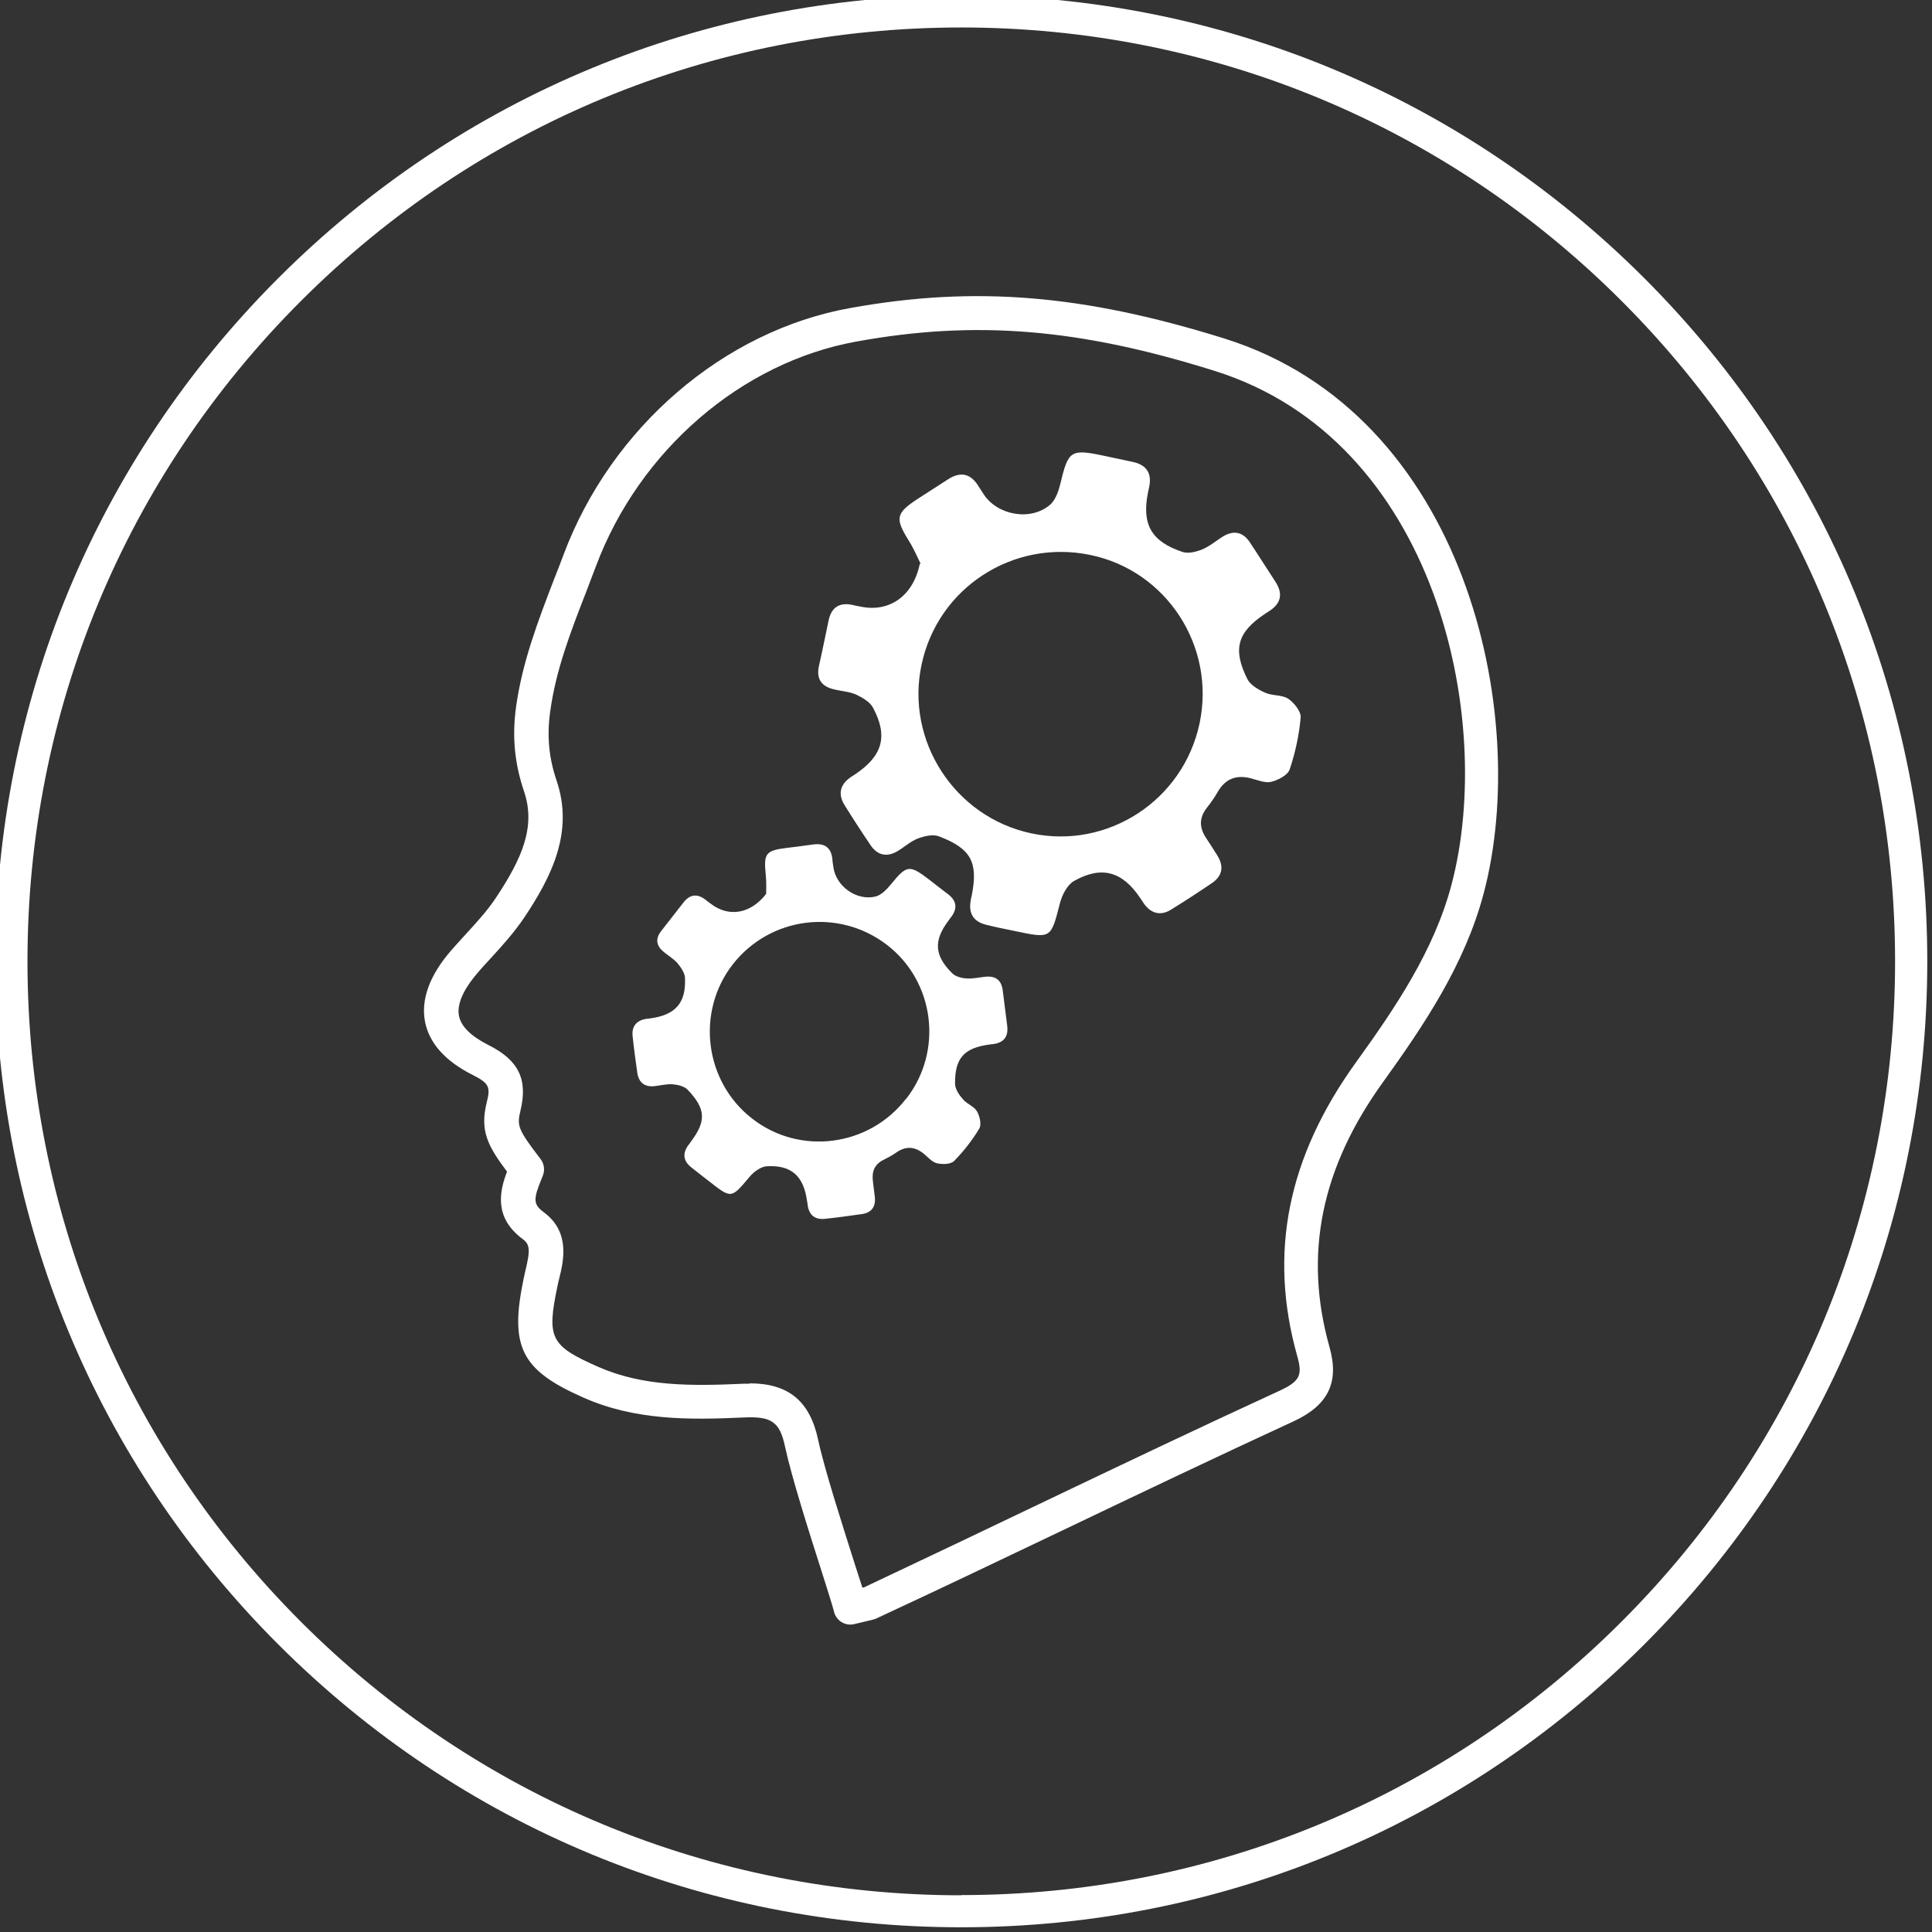
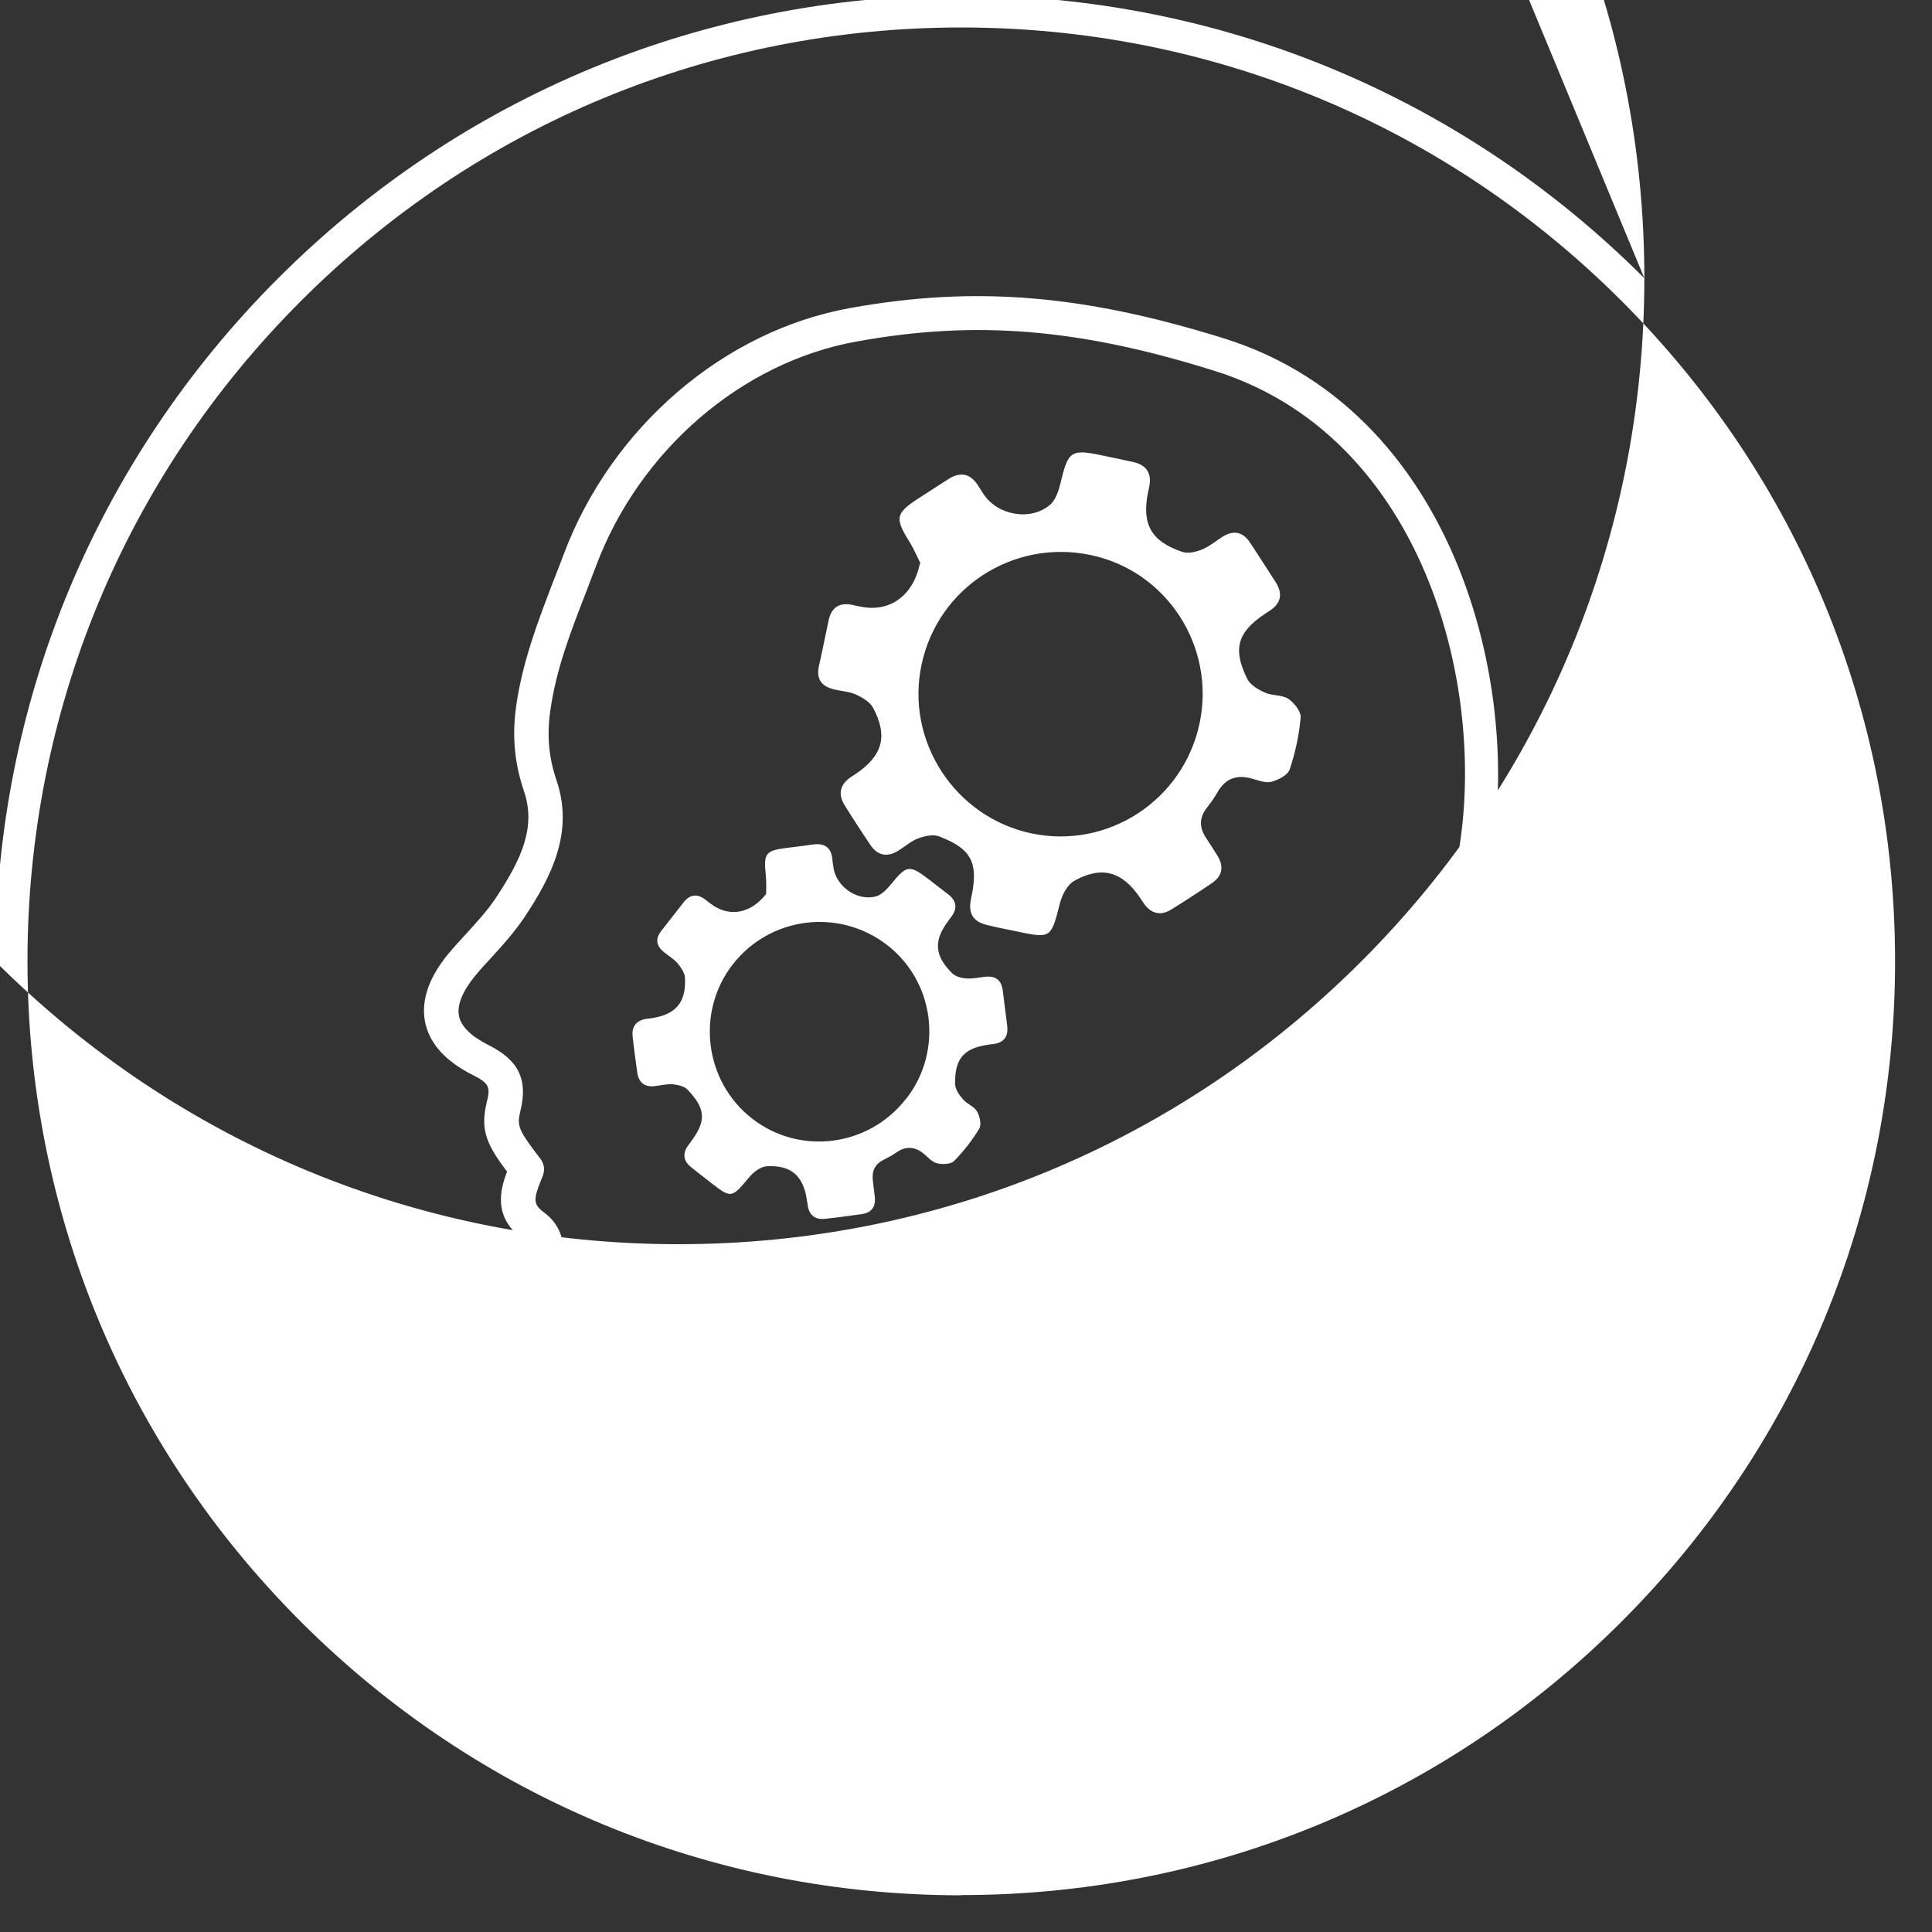
<svg xmlns="http://www.w3.org/2000/svg" id="icn-countries" viewBox="0 0 90 90">
  <rect x="0" y="0" width="90" height="90" fill="#333333" stroke="none" />
  <defs>
    <style>
      .cls-1 {
        fill: #fff;
        stroke-width: 0px;
      }
    </style>
  </defs>
-   <path class="cls-1" d="M76.6,12.96C68.1,4.46,56.8-.22,44.78-.22S21.46,4.46,12.96,12.96-.22,32.76-.22,44.78s4.68,23.32,13.18,31.82c8.5,8.5,19.8,13.18,31.82,13.18s23.32-4.68,31.82-13.18c8.5-8.5,13.18-19.8,13.18-31.82s-4.68-23.32-13.18-31.82ZM44.78,88.29c-11.62,0-22.55-4.53-30.76-12.74C5.8,67.33,1.28,56.4,1.28,44.78S5.8,22.24,14.02,14.02C22.24,5.8,33.16,1.28,44.78,1.28s22.55,4.53,30.76,12.74c8.22,8.22,12.74,19.14,12.74,30.76s-4.53,22.55-12.74,30.76c-8.22,8.22-19.14,12.74-30.76,12.74ZM39.62,75.68c-.16,0-.3-.04-.44-.13-.18-.12-.3-.31-.34-.52-.04-.16-.29-.97-.54-1.75-.6-1.88-1.42-4.45-1.73-5.89-.24-1.14-.62-1.42-1.9-1.36-2.57.12-5.08.14-7.48-.92-2.91-1.28-3.46-2.36-2.8-5.53.03-.13.06-.27.09-.41.21-.87.23-1.19-.13-1.45-1.38-1.02-1.06-2.28-.73-3.14-.9-1.2-1.27-1.9-.95-3.21.18-.72.14-.9-.66-1.3-1.27-.64-2.01-1.47-2.21-2.47-.2-1.04.21-2.17,1.23-3.34.21-.24.42-.47.64-.71.52-.57,1.02-1.11,1.42-1.71,1.23-1.85,1.88-3.33,1.32-4.98-.44-1.3-.56-2.55-.37-3.93.29-2.1,1.04-4.04,1.76-5.92.16-.4.31-.79.46-1.19,2.22-5.91,7.45-10.41,13.34-11.47,5.82-1.05,10.87-.63,17.44,1.42,11.24,3.52,14.28,17.51,12.08,25.83-.88,3.34-2.8,6.17-4.68,8.79-2.9,4.01-3.72,8.05-2.51,12.35.47,1.65-.05,2.72-1.67,3.47-3.58,1.65-7.14,3.35-10.7,5.05-2.91,1.39-5.82,2.78-8.75,4.14-.05.02-.1.04-.15.05l-.88.21c-.06.01-.12.02-.18.02h0ZM34.9,64.44c1.83,0,2.82.82,3.21,2.62.29,1.37,1.14,4,1.69,5.74.16.49.28.87.37,1.15h.07c2.9-1.37,5.78-2.74,8.66-4.12,3.56-1.7,7.13-3.4,10.72-5.05.97-.45,1.05-.75.81-1.61-1.35-4.79-.45-9.27,2.75-13.7,1.8-2.5,3.63-5.19,4.44-8.27,2.04-7.73-.72-20.69-11.03-23.92-6.3-1.98-11.14-2.38-16.69-1.37-5.35.96-10.12,5.07-12.14,10.47-.15.4-.31.8-.46,1.21-.73,1.87-1.41,3.64-1.67,5.56-.16,1.14-.06,2.16.3,3.22.81,2.39-.24,4.47-1.5,6.36-.47.7-1.02,1.31-1.57,1.91-.21.23-.42.45-.61.68-.47.54-1,1.33-.87,2,.1.5.56.95,1.37,1.36,1.42.71,1.85,1.61,1.49,3.08-.16.68-.12.85.94,2.23.17.22.21.51.11.77l-.06.15c-.38.94-.41,1.18.1,1.56,1.25.92.92,2.28.72,3.09-.03.12-.06.24-.08.35-.51,2.43-.33,2.78,1.89,3.76,2.09.92,4.31.9,6.77.79.11,0,.21,0,.31,0h0ZM42.89,26.27c-.12-.24-.3-.67-.54-1.06-.67-1.07-.63-1.3.43-1.99.45-.29.9-.58,1.35-.87.61-.41,1.1-.3,1.47.33.07.11.15.23.22.34.64.98,2.18,1.27,3.09.5.27-.23.41-.67.5-1.04.35-1.48.48-1.57,1.96-1.26.47.1.94.2,1.41.3.64.14.89.54.75,1.18-.02.08-.03.16-.05.23-.3,1.49.14,2.29,1.6,2.78.27.09.63,0,.91-.11.34-.14.64-.39.95-.59.52-.33.97-.24,1.3.28.4.6.78,1.21,1.18,1.82.36.56.25,1.01-.3,1.36-.07.04-.13.09-.2.13-1.27.85-1.51,1.63-.82,3.02.14.29.52.51.84.65.33.15.78.09,1.07.28.27.18.6.59.58.87-.07.82-.25,1.64-.51,2.42-.09.27-.54.5-.86.58-.28.07-.63-.08-.94-.16-.68-.18-1.2.01-1.56.64-.14.25-.32.5-.5.73-.37.47-.35.93-.04,1.4.18.27.35.54.52.81.33.52.25.97-.26,1.31-.62.42-1.25.83-1.88,1.22-.48.3-.92.2-1.26-.26-.06-.09-.12-.18-.18-.27-.83-1.24-1.79-1.53-3.09-.8-.31.18-.55.64-.65,1.02-.43,1.67-.4,1.67-2.11,1.31-.44-.09-.89-.18-1.33-.29-.6-.15-.83-.53-.72-1.14.01-.08.03-.16.05-.24.3-1.53-.03-2.17-1.53-2.74-.28-.11-.68-.01-.98.1-.34.13-.63.4-.95.59-.49.29-.93.2-1.25-.27-.42-.62-.83-1.25-1.22-1.88-.32-.52-.2-.97.31-1.31.07-.04.13-.09.2-.13,1.26-.85,1.53-1.76.82-3.09-.14-.27-.49-.47-.78-.61-.31-.14-.67-.16-1.01-.24-.59-.13-.87-.47-.73-1.1.16-.7.3-1.41.45-2.12.13-.61.51-.85,1.11-.72.13.03.26.06.39.08,1.3.27,2.43-.46,2.75-2h0ZM55.88,33.7c.76-3.58-1.53-7.12-5.1-7.85-3.59-.74-7.09,1.53-7.85,5.11-.76,3.55,1.54,7.1,5.11,7.86,3.57.76,7.08-1.54,7.84-5.12h0ZM35.69,41.65c0-.2.02-.56-.02-.92-.1-.97,0-1.11.97-1.23.41-.05.82-.1,1.23-.16.56-.08.87.16.91.73,0,.1.03.2.04.31.11.9,1.09,1.61,1.98,1.38.26-.07.51-.33.7-.56.74-.91.86-.93,1.79-.22.29.23.59.46.88.68.4.31.44.67.13,1.07-.04.05-.08.1-.11.15-.71.93-.67,1.64.18,2.47.16.15.44.22.67.23.28.02.57-.05.86-.08.48-.05.75.16.81.63.07.55.14,1.11.21,1.66.06.51-.16.78-.66.85-.06,0-.12.01-.18.02-1.17.16-1.6.63-1.59,1.82,0,.25.19.53.37.73.18.22.51.32.65.56.13.22.22.61.11.8-.32.54-.73,1.06-1.17,1.51-.16.16-.54.17-.8.11-.22-.05-.41-.27-.6-.43-.42-.35-.84-.39-1.3-.07-.18.13-.39.24-.59.34-.41.2-.55.53-.5.97.03.25.06.49.09.74.06.47-.15.76-.62.82-.57.08-1.14.16-1.72.22-.44.04-.71-.17-.78-.61-.01-.08-.02-.16-.04-.25-.16-1.14-.73-1.66-1.88-1.59-.27.02-.6.26-.79.49-.86,1.02-.84,1.03-1.9.2-.28-.22-.56-.43-.83-.65-.37-.3-.4-.65-.12-1.03.04-.05.08-.1.11-.15.72-.96.71-1.52-.14-2.42-.16-.17-.47-.24-.71-.26-.28-.02-.57.06-.86.09-.44.04-.71-.17-.78-.61-.08-.57-.16-1.14-.22-1.72-.05-.47.19-.74.65-.81.06,0,.12-.01.18-.02,1.16-.16,1.66-.71,1.61-1.87,0-.23-.18-.49-.34-.69-.17-.2-.41-.34-.62-.51-.37-.29-.45-.62-.14-1.01.35-.44.68-.88,1.03-1.32.3-.38.64-.42,1.02-.13.08.06.16.13.25.19.82.63,1.84.5,2.59-.47h0ZM42.22,51.18c1.73-2.23,1.32-5.46-.91-7.17-2.25-1.72-5.44-1.31-7.18.92-1.72,2.22-1.31,5.46.91,7.18,2.22,1.73,5.44,1.31,7.17-.93h0Z" />
+   <path class="cls-1" d="M76.6,12.96C68.1,4.46,56.8-.22,44.78-.22S21.46,4.46,12.96,12.96-.22,32.76-.22,44.78c8.5,8.5,19.8,13.18,31.82,13.18s23.32-4.68,31.82-13.18c8.5-8.5,13.18-19.8,13.18-31.82s-4.68-23.32-13.18-31.82ZM44.78,88.29c-11.62,0-22.55-4.53-30.76-12.74C5.8,67.33,1.28,56.4,1.28,44.78S5.8,22.24,14.02,14.02C22.24,5.8,33.16,1.28,44.78,1.28s22.55,4.53,30.76,12.74c8.22,8.22,12.74,19.14,12.74,30.76s-4.53,22.55-12.74,30.76c-8.22,8.22-19.14,12.74-30.76,12.74ZM39.62,75.68c-.16,0-.3-.04-.44-.13-.18-.12-.3-.31-.34-.52-.04-.16-.29-.97-.54-1.75-.6-1.88-1.42-4.45-1.73-5.89-.24-1.14-.62-1.42-1.9-1.36-2.57.12-5.08.14-7.48-.92-2.91-1.28-3.46-2.36-2.8-5.53.03-.13.06-.27.09-.41.21-.87.23-1.19-.13-1.45-1.38-1.02-1.06-2.28-.73-3.14-.9-1.2-1.27-1.9-.95-3.21.18-.72.14-.9-.66-1.3-1.27-.64-2.01-1.47-2.21-2.47-.2-1.04.21-2.17,1.23-3.34.21-.24.42-.47.64-.71.52-.57,1.02-1.11,1.42-1.71,1.23-1.85,1.88-3.33,1.32-4.98-.44-1.3-.56-2.55-.37-3.93.29-2.1,1.04-4.04,1.76-5.92.16-.4.31-.79.46-1.19,2.22-5.91,7.45-10.41,13.34-11.47,5.82-1.05,10.87-.63,17.44,1.42,11.24,3.52,14.28,17.51,12.08,25.83-.88,3.34-2.8,6.17-4.68,8.79-2.9,4.01-3.72,8.05-2.51,12.35.47,1.65-.05,2.72-1.67,3.47-3.58,1.65-7.14,3.35-10.7,5.05-2.91,1.39-5.82,2.78-8.75,4.14-.05.02-.1.04-.15.05l-.88.21c-.06.01-.12.02-.18.02h0ZM34.9,64.44c1.83,0,2.82.82,3.21,2.62.29,1.37,1.14,4,1.69,5.74.16.49.28.87.37,1.15h.07c2.9-1.37,5.78-2.74,8.66-4.12,3.56-1.7,7.13-3.4,10.72-5.05.97-.45,1.05-.75.81-1.61-1.35-4.79-.45-9.27,2.75-13.7,1.8-2.5,3.63-5.19,4.44-8.27,2.04-7.73-.72-20.69-11.03-23.92-6.3-1.98-11.14-2.38-16.69-1.37-5.35.96-10.12,5.07-12.14,10.47-.15.4-.31.8-.46,1.21-.73,1.87-1.41,3.64-1.67,5.56-.16,1.14-.06,2.16.3,3.22.81,2.39-.24,4.47-1.5,6.36-.47.7-1.02,1.31-1.57,1.91-.21.23-.42.45-.61.68-.47.54-1,1.33-.87,2,.1.5.56.95,1.37,1.36,1.42.71,1.85,1.61,1.49,3.08-.16.68-.12.85.94,2.23.17.22.21.51.11.77l-.06.15c-.38.94-.41,1.18.1,1.56,1.25.92.92,2.28.72,3.09-.03.12-.06.24-.08.35-.51,2.43-.33,2.78,1.89,3.76,2.09.92,4.31.9,6.77.79.11,0,.21,0,.31,0h0ZM42.89,26.27c-.12-.24-.3-.67-.54-1.06-.67-1.07-.63-1.3.43-1.99.45-.29.9-.58,1.35-.87.61-.41,1.1-.3,1.47.33.07.11.15.23.22.34.64.98,2.18,1.27,3.09.5.27-.23.41-.67.5-1.04.35-1.48.48-1.57,1.96-1.26.47.1.94.2,1.41.3.64.14.89.54.75,1.18-.02.08-.03.16-.05.23-.3,1.49.14,2.29,1.6,2.78.27.09.63,0,.91-.11.34-.14.64-.39.95-.59.52-.33.97-.24,1.3.28.4.6.78,1.21,1.18,1.82.36.56.25,1.01-.3,1.36-.07.04-.13.09-.2.13-1.27.85-1.51,1.63-.82,3.02.14.29.52.51.84.65.33.15.78.09,1.07.28.27.18.6.59.58.87-.07.82-.25,1.64-.51,2.42-.09.27-.54.5-.86.58-.28.07-.63-.08-.94-.16-.68-.18-1.2.01-1.56.64-.14.25-.32.5-.5.73-.37.47-.35.93-.04,1.4.18.27.35.54.52.81.33.52.25.97-.26,1.31-.62.42-1.25.83-1.88,1.22-.48.3-.92.2-1.26-.26-.06-.09-.12-.18-.18-.27-.83-1.24-1.79-1.53-3.09-.8-.31.18-.55.64-.65,1.02-.43,1.67-.4,1.67-2.11,1.31-.44-.09-.89-.18-1.33-.29-.6-.15-.83-.53-.72-1.14.01-.08.03-.16.05-.24.3-1.53-.03-2.17-1.53-2.74-.28-.11-.68-.01-.98.1-.34.13-.63.4-.95.59-.49.29-.93.2-1.25-.27-.42-.62-.83-1.25-1.22-1.88-.32-.52-.2-.97.31-1.31.07-.04.13-.09.2-.13,1.26-.85,1.53-1.76.82-3.09-.14-.27-.49-.47-.78-.61-.31-.14-.67-.16-1.01-.24-.59-.13-.87-.47-.73-1.1.16-.7.3-1.41.45-2.12.13-.61.51-.85,1.11-.72.13.03.26.06.39.08,1.3.27,2.43-.46,2.75-2h0ZM55.88,33.7c.76-3.58-1.53-7.12-5.1-7.85-3.59-.74-7.09,1.53-7.85,5.11-.76,3.55,1.54,7.1,5.11,7.86,3.57.76,7.08-1.54,7.84-5.12h0ZM35.69,41.65c0-.2.02-.56-.02-.92-.1-.97,0-1.11.97-1.23.41-.05.82-.1,1.23-.16.56-.08.87.16.91.73,0,.1.03.2.04.31.11.9,1.09,1.61,1.98,1.38.26-.07.51-.33.7-.56.74-.91.86-.93,1.79-.22.29.23.59.46.88.68.4.31.44.67.13,1.07-.04.05-.08.1-.11.15-.71.93-.67,1.64.18,2.47.16.15.44.22.67.23.28.02.57-.05.86-.08.48-.05.75.16.81.63.07.55.14,1.11.21,1.66.06.51-.16.78-.66.85-.06,0-.12.01-.18.02-1.17.16-1.6.63-1.59,1.82,0,.25.19.53.37.73.18.22.51.32.65.56.13.22.22.61.11.8-.32.54-.73,1.06-1.17,1.51-.16.16-.54.17-.8.11-.22-.05-.41-.27-.6-.43-.42-.35-.84-.39-1.3-.07-.18.13-.39.24-.59.34-.41.2-.55.53-.5.97.03.25.06.49.09.74.06.47-.15.76-.62.82-.57.08-1.14.16-1.72.22-.44.04-.71-.17-.78-.61-.01-.08-.02-.16-.04-.25-.16-1.14-.73-1.66-1.88-1.59-.27.02-.6.26-.79.49-.86,1.02-.84,1.03-1.9.2-.28-.22-.56-.43-.83-.65-.37-.3-.4-.65-.12-1.03.04-.05.08-.1.11-.15.72-.96.71-1.52-.14-2.42-.16-.17-.47-.24-.71-.26-.28-.02-.57.06-.86.09-.44.04-.71-.17-.78-.61-.08-.57-.16-1.14-.22-1.72-.05-.47.19-.74.65-.81.06,0,.12-.01.18-.02,1.16-.16,1.66-.71,1.61-1.87,0-.23-.18-.49-.34-.69-.17-.2-.41-.34-.62-.51-.37-.29-.45-.62-.14-1.01.35-.44.68-.88,1.03-1.32.3-.38.64-.42,1.02-.13.08.06.16.13.25.19.82.63,1.84.5,2.59-.47h0ZM42.22,51.18c1.73-2.23,1.32-5.46-.91-7.17-2.25-1.72-5.44-1.31-7.18.92-1.72,2.22-1.31,5.46.91,7.18,2.22,1.73,5.44,1.31,7.17-.93h0Z" />
</svg>